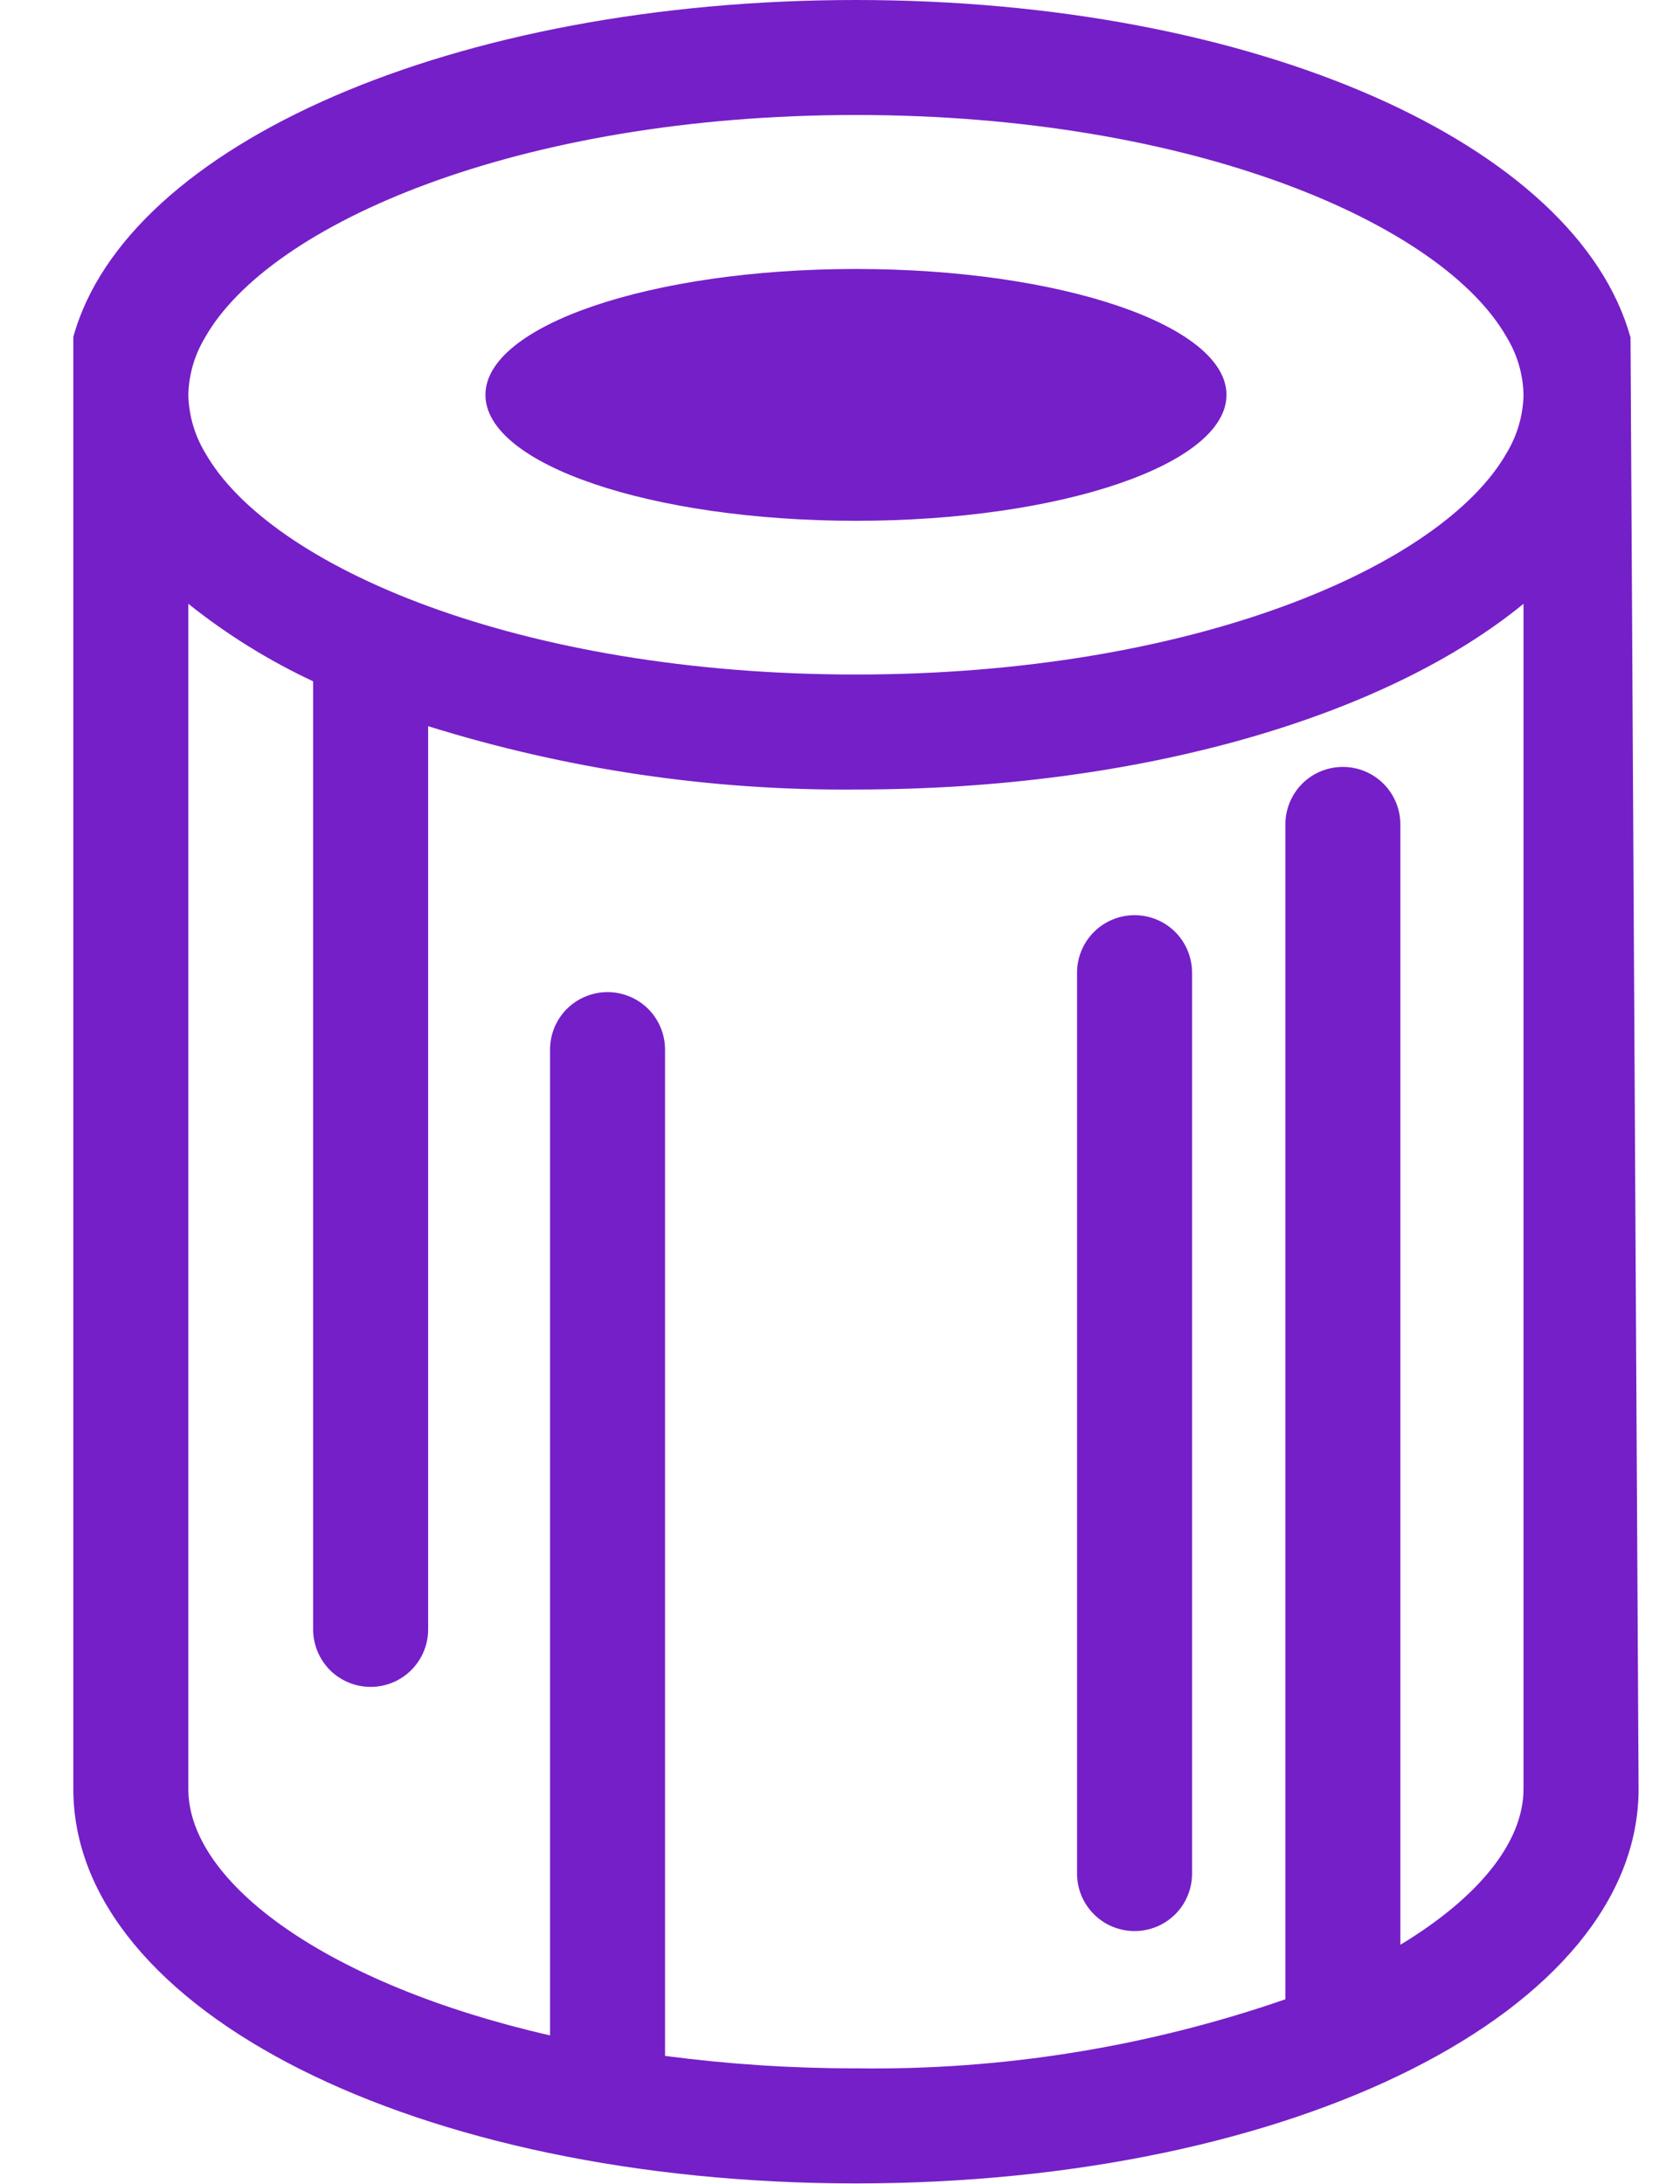
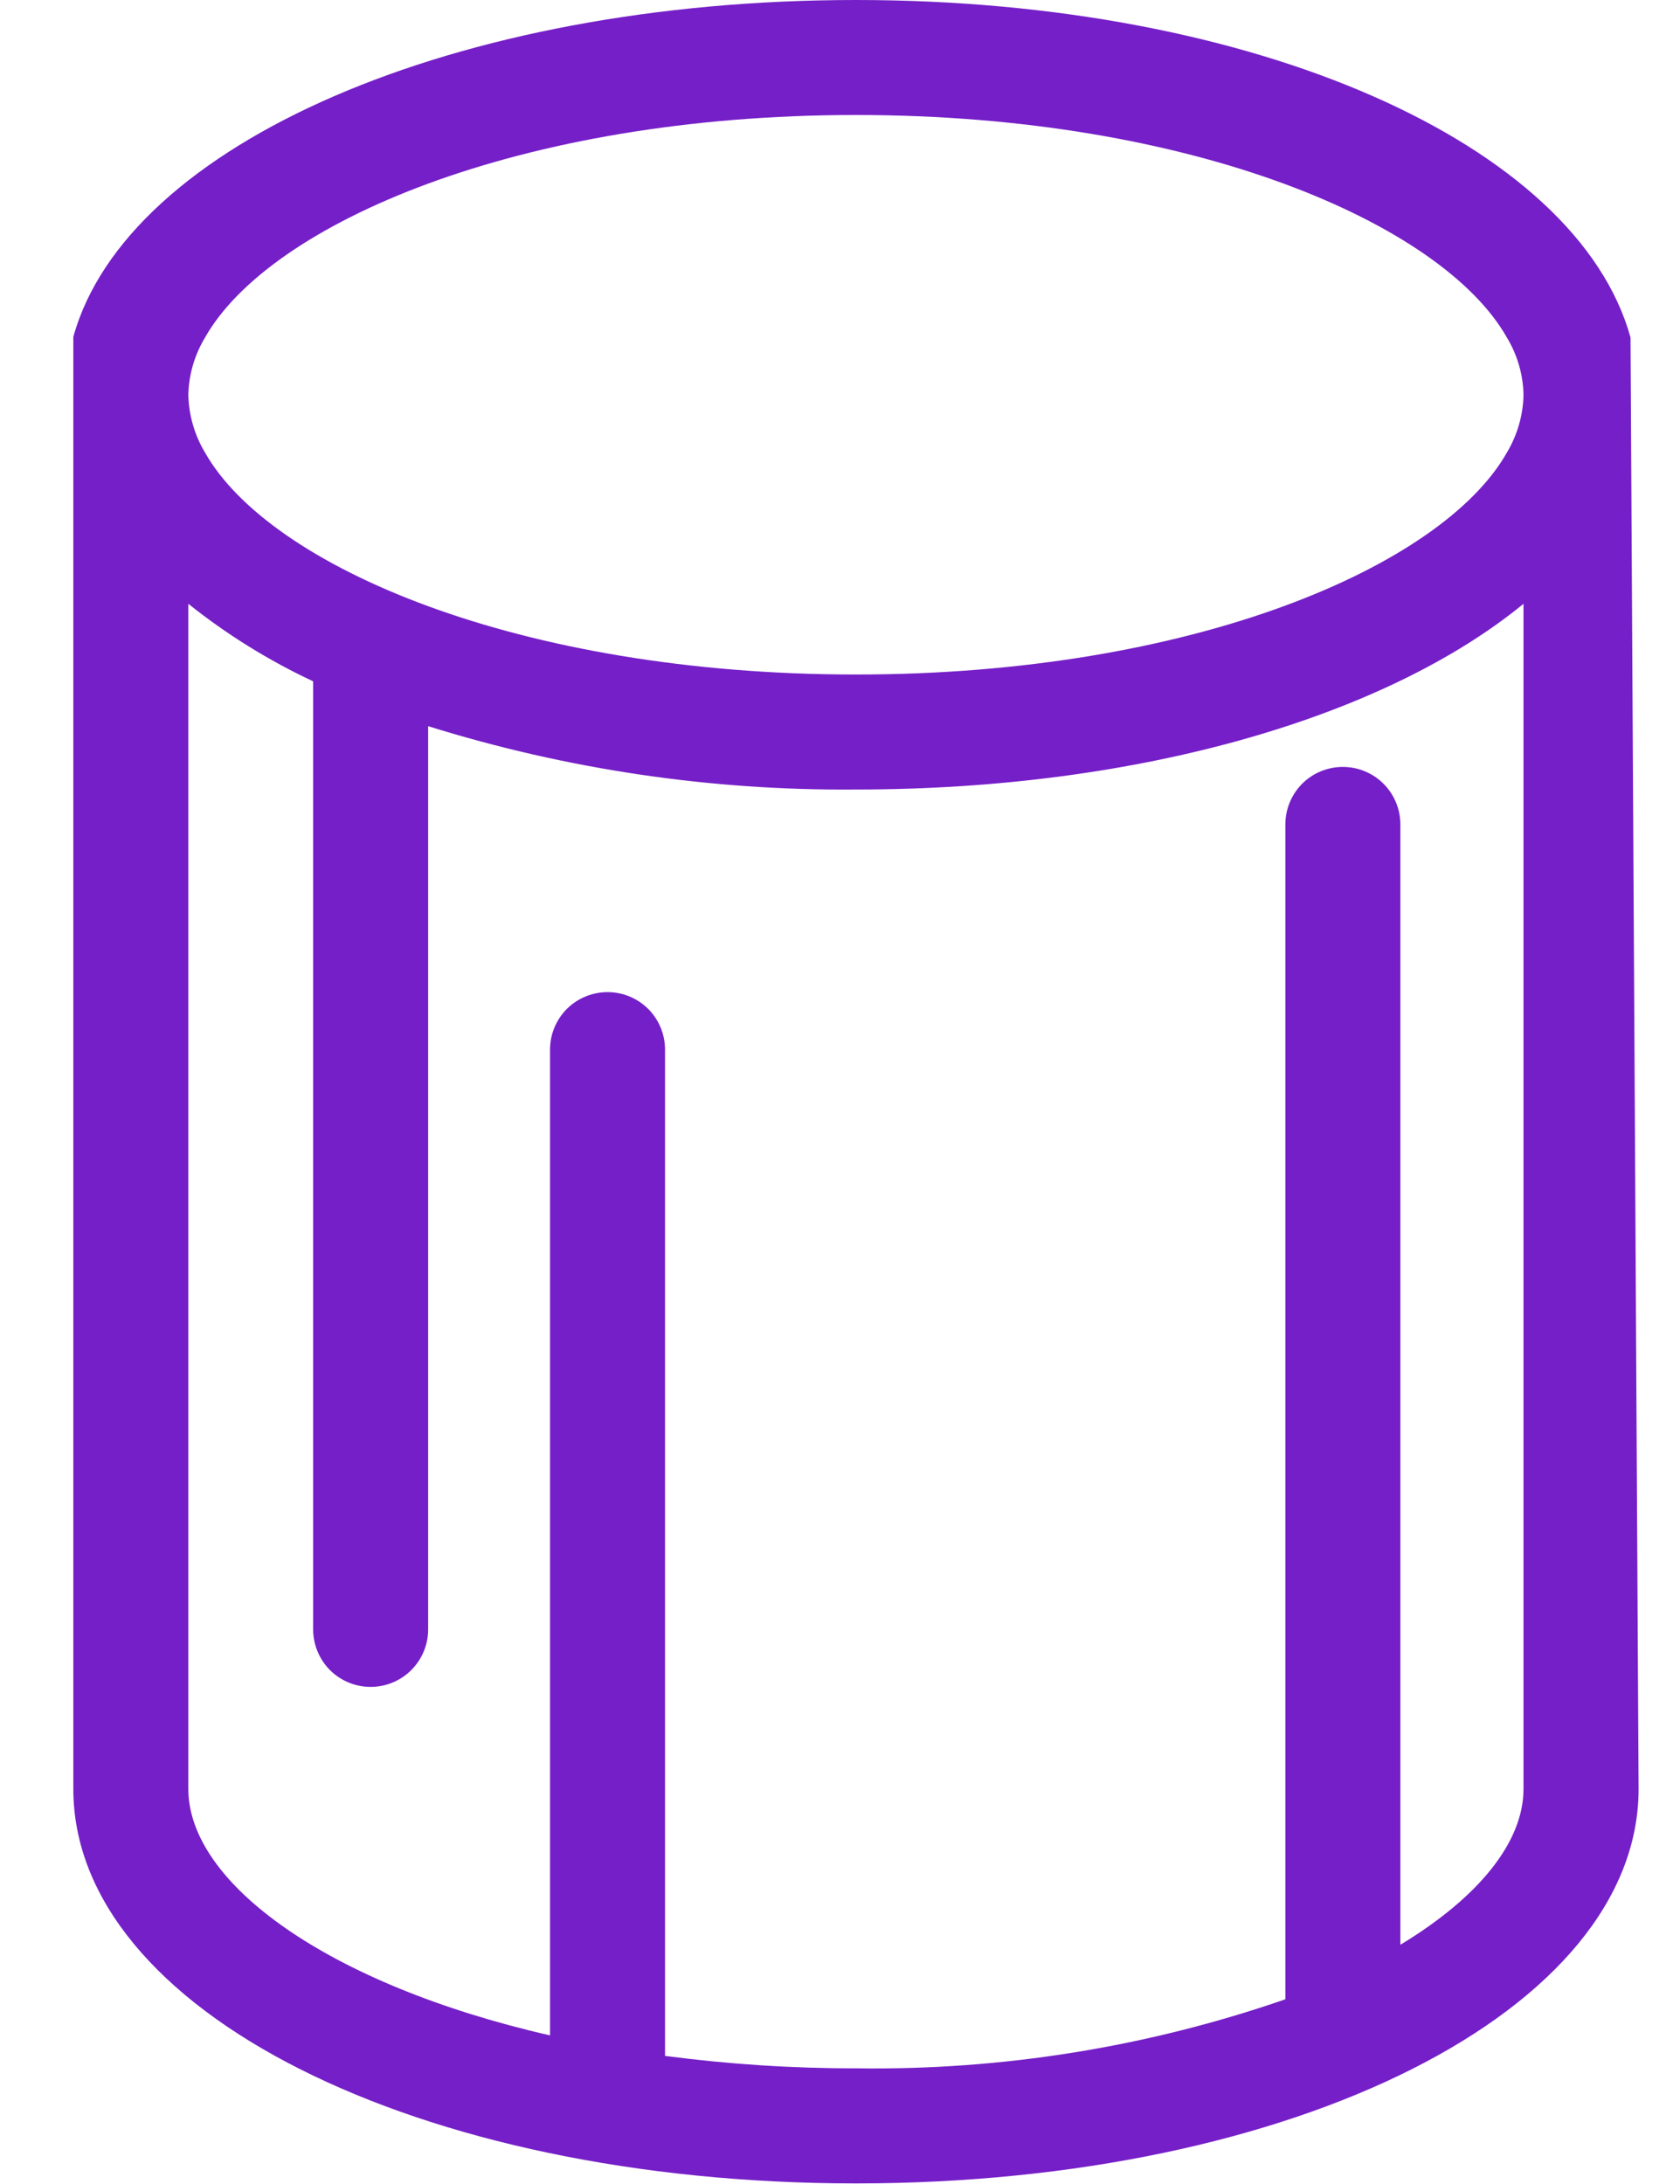
<svg xmlns="http://www.w3.org/2000/svg" width="20" height="26" viewBox="0 0 20 26" fill="none">
  <path d="M19.411 4.018C18.774 1.718 14.954 0 10.19 0C5.425 0 1.51 1.71 0.873 4.01V21.297C0.873 23.932 4.967 25.993 10.19 25.993C15.413 25.993 19.507 23.932 19.507 21.297L19.411 4.018ZM18.137 18.812V21.297C18.137 21.929 17.604 22.588 16.671 23.152V9.815C16.671 9.633 16.599 9.459 16.47 9.33C16.342 9.202 16.168 9.13 15.986 9.13C15.805 9.13 15.63 9.202 15.502 9.33C15.374 9.459 15.302 9.633 15.302 9.815V23.801C13.658 24.37 11.928 24.648 10.19 24.623C9.43 24.624 8.671 24.574 7.917 24.475V12.495C7.917 12.314 7.845 12.14 7.717 12.011C7.588 11.883 7.414 11.811 7.233 11.811C7.051 11.811 6.877 11.883 6.748 12.011C6.62 12.14 6.548 12.314 6.548 12.495V24.231C3.904 23.626 2.242 22.418 2.242 21.297V7.188C2.699 7.553 3.198 7.863 3.728 8.111V19.398C3.728 19.579 3.8 19.753 3.928 19.882C4.056 20.01 4.231 20.082 4.412 20.082C4.594 20.082 4.768 20.01 4.896 19.882C5.025 19.753 5.097 19.579 5.097 19.398V8.645C6.745 9.159 8.463 9.414 10.19 9.399C13.592 9.399 16.508 8.523 18.137 7.188V18.812ZM17.939 5.388C17.172 6.743 14.201 8.03 10.19 8.03C6.178 8.03 3.207 6.743 2.441 5.388C2.316 5.18 2.248 4.944 2.242 4.703C2.247 4.461 2.316 4.225 2.441 4.018C3.207 2.663 6.178 1.369 10.19 1.369C14.201 1.369 17.172 2.663 17.939 4.018C18.064 4.225 18.133 4.461 18.137 4.703C18.132 4.944 18.063 5.18 17.939 5.388Z" fill="#751FC8" />
-   <path d="M10.19 3.202C7.754 3.202 5.779 3.873 5.779 4.701C5.779 5.529 7.754 6.2 10.19 6.2C12.626 6.2 14.601 5.529 14.601 4.701C14.601 3.873 12.626 3.202 10.19 3.202Z" fill="#751FC8" />
-   <path d="M13.507 22.989C13.597 22.989 13.686 22.971 13.769 22.937C13.852 22.903 13.927 22.852 13.991 22.789C14.055 22.725 14.105 22.65 14.139 22.567C14.174 22.483 14.191 22.394 14.191 22.305V11.58C14.191 11.398 14.119 11.224 13.991 11.095C13.863 10.967 13.688 10.895 13.507 10.895C13.325 10.895 13.151 10.967 13.023 11.095C12.894 11.224 12.822 11.398 12.822 11.58V22.305C12.822 22.394 12.84 22.483 12.874 22.567C12.909 22.65 12.959 22.725 13.023 22.789C13.086 22.852 13.162 22.903 13.245 22.937C13.328 22.971 13.417 22.989 13.507 22.989Z" fill="#751FC8" />
</svg>